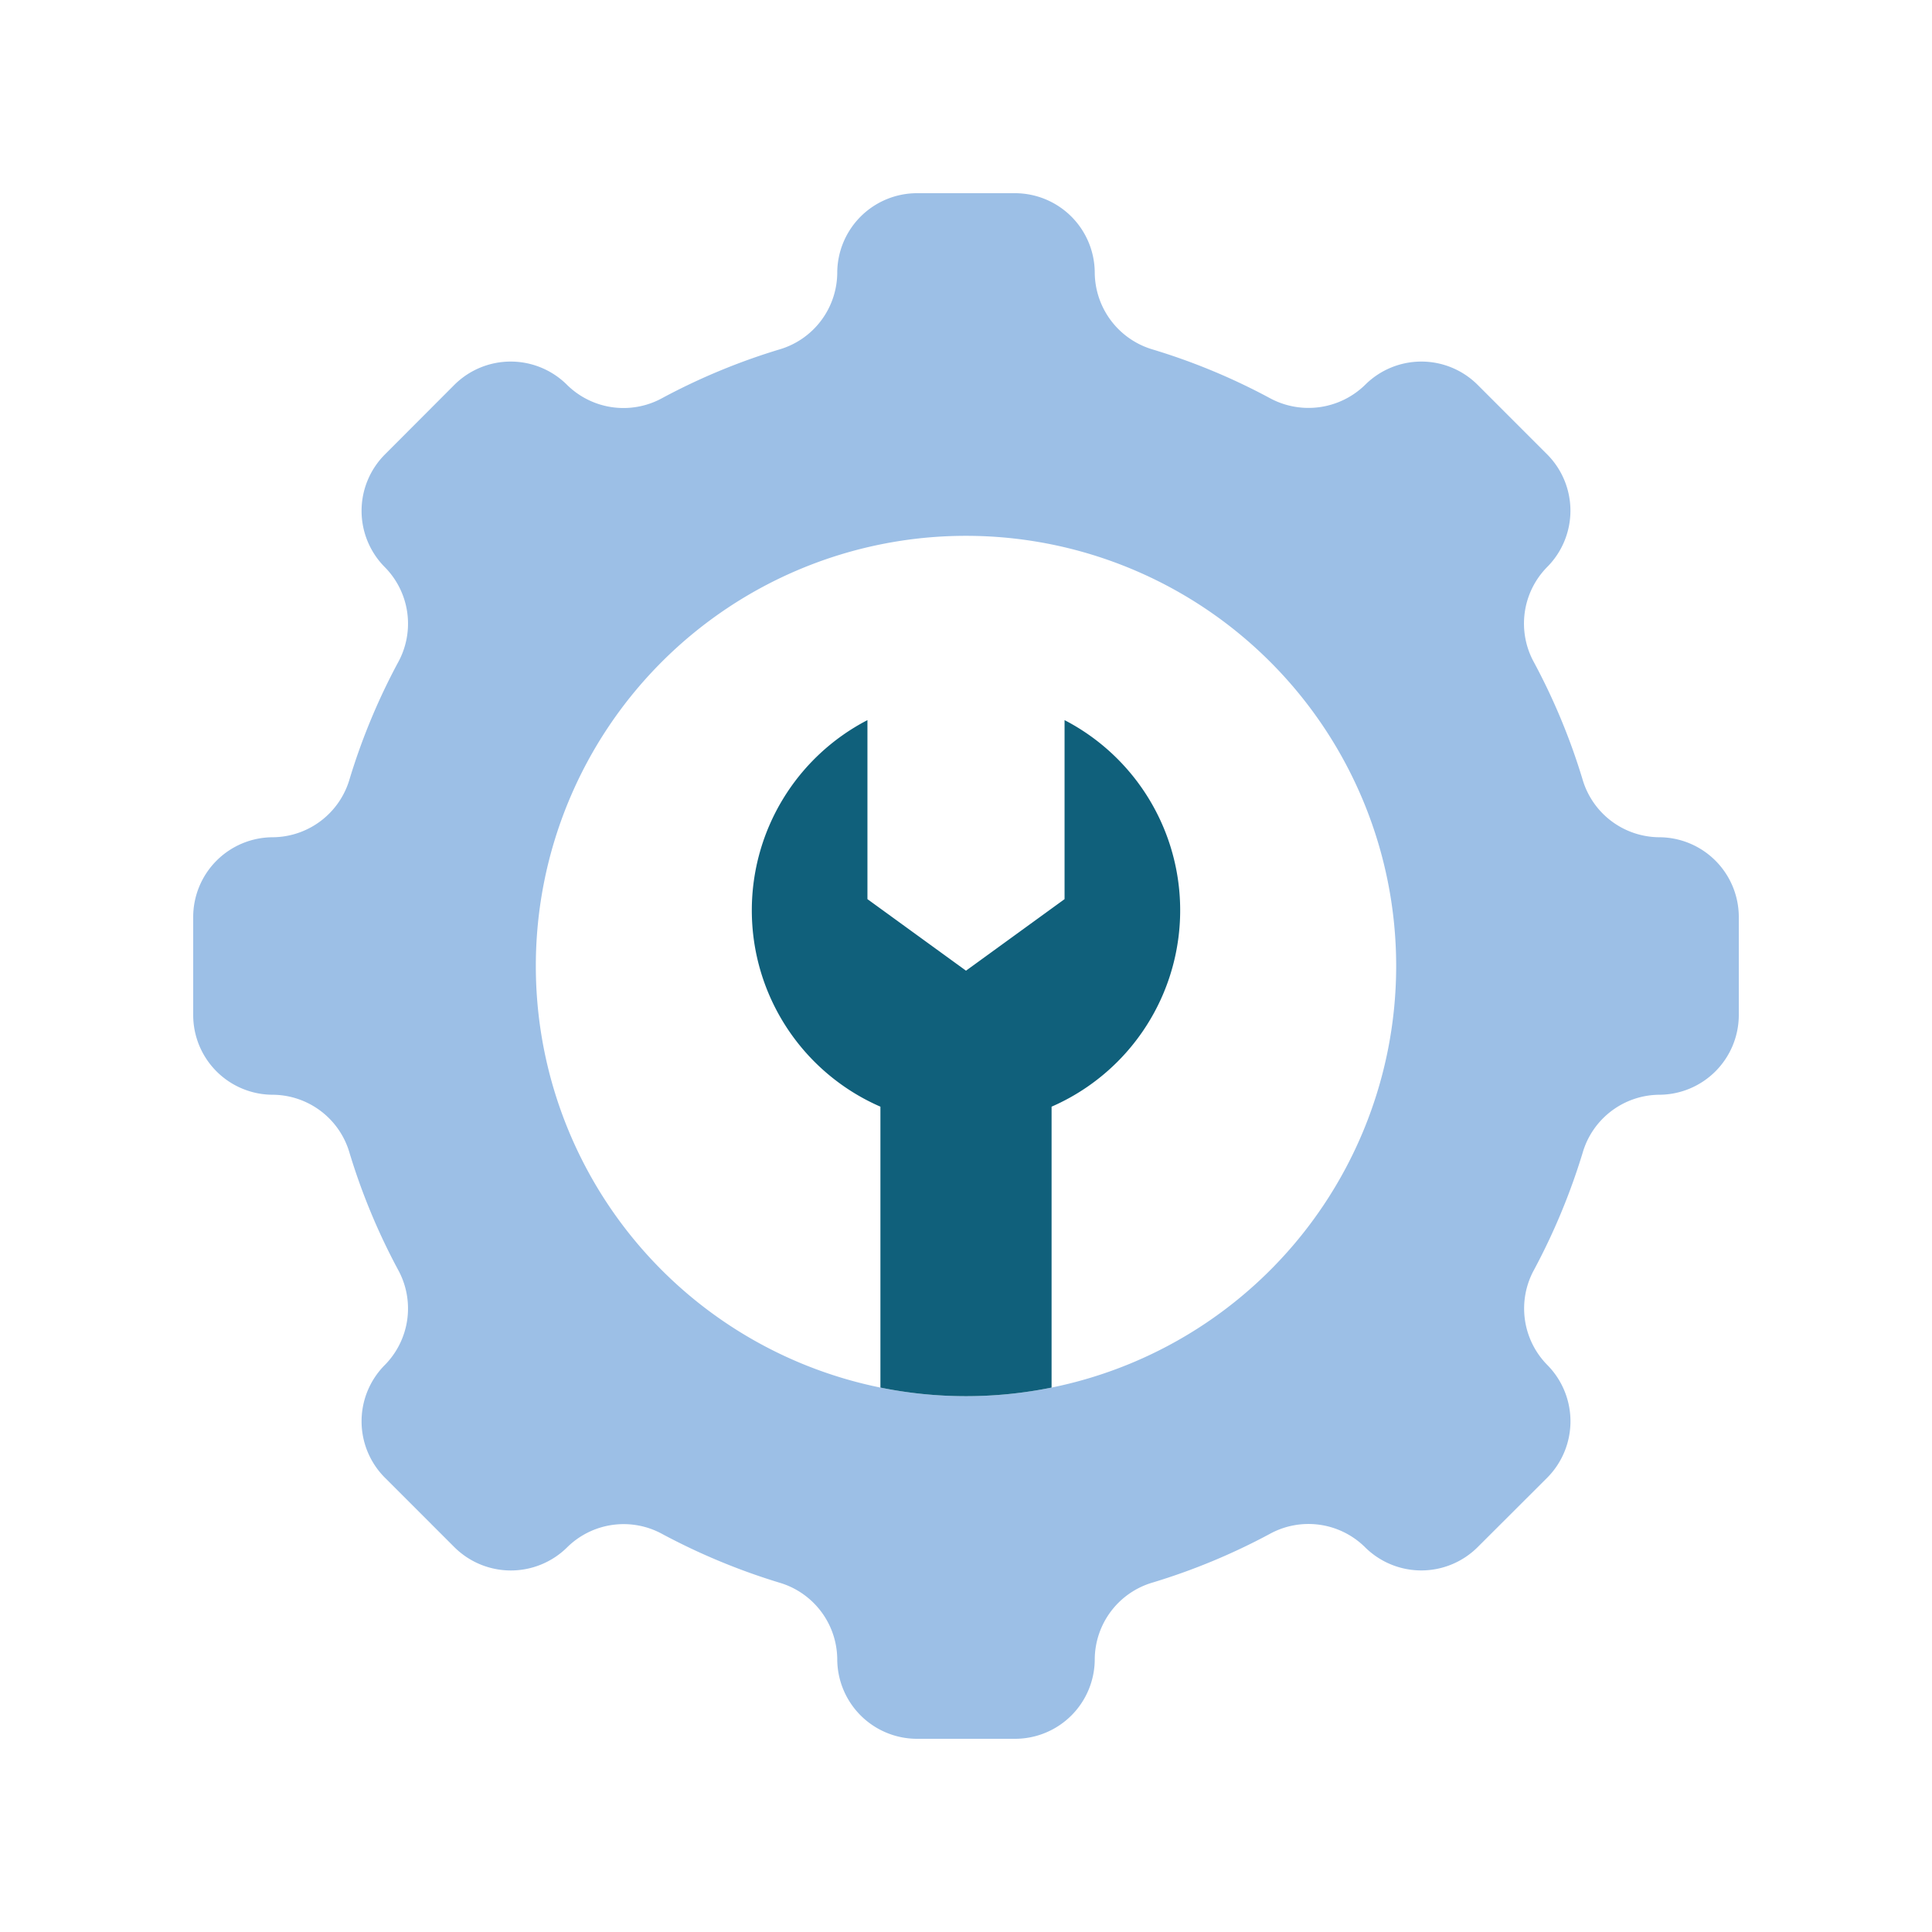
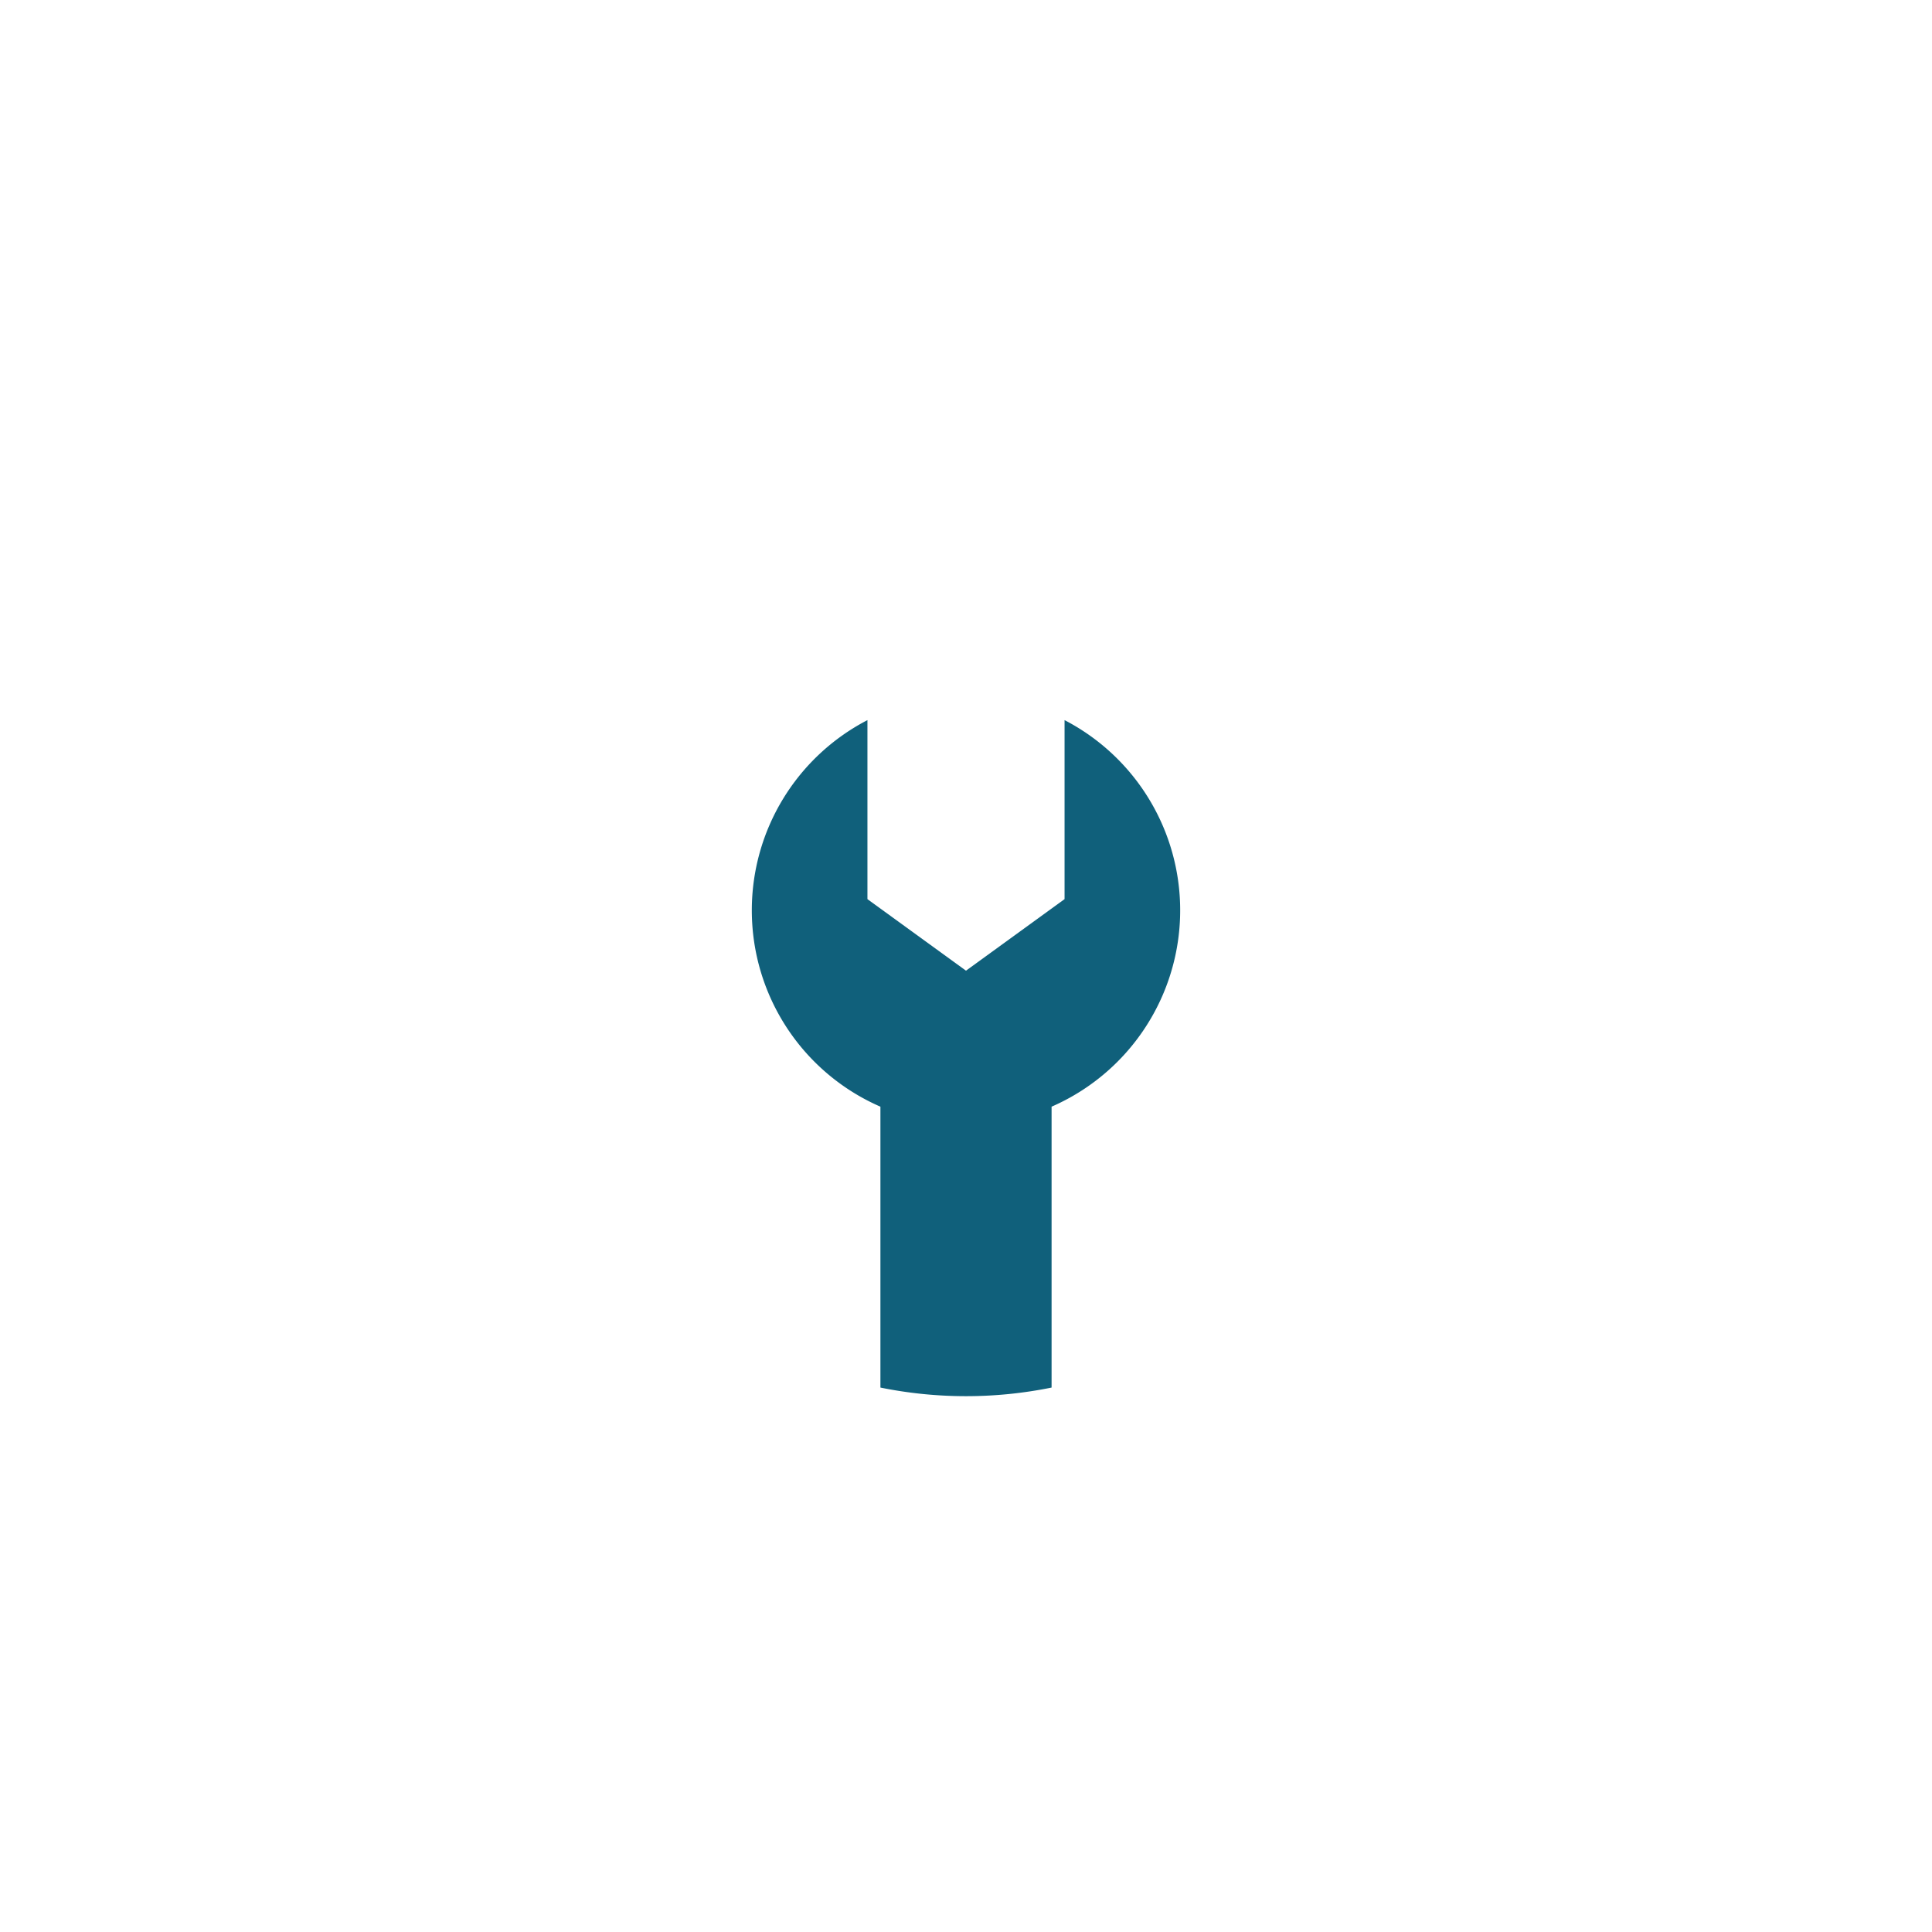
<svg xmlns="http://www.w3.org/2000/svg" width="128" height="128" viewBox="0 0 128 128">
  <title>SERVICE</title>
-   <path d="M23.16,51.62a5.343,5.343,0,0,1-5.08,3.85,5.288,5.288,0,0,0-5.28,5.28v6.5a5.281,5.281,0,0,0,5.28,5.28,5.331,5.331,0,0,1,5.08,3.86,42.218,42.218,0,0,0,3.2,7.71,5.329,5.329,0,0,1-.86,6.33,5.287,5.287,0,0,0,0,7.47l4.61,4.61a5.305,5.305,0,0,0,7.47,0,5.327,5.327,0,0,1,6.33-.86,42.934,42.934,0,0,0,7.71,3.2,5.334,5.334,0,0,1,3.85,5.07,5.288,5.288,0,0,0,5.28,5.28h6.5a5.281,5.281,0,0,0,5.28-5.28,5.331,5.331,0,0,1,3.86-5.08,42.218,42.218,0,0,0,7.71-3.2,5.329,5.329,0,0,1,6.33.86,5.287,5.287,0,0,0,7.47,0l4.61-4.6a5.305,5.305,0,0,0,0-7.47,5.327,5.327,0,0,1-.86-6.33,42.934,42.934,0,0,0,3.2-7.71,5.331,5.331,0,0,1,5.07-3.86,5.288,5.288,0,0,0,5.28-5.28v-6.5a5.288,5.288,0,0,0-5.28-5.28,5.331,5.331,0,0,1-5.08-3.86,42.218,42.218,0,0,0-3.2-7.71,5.329,5.329,0,0,1,.86-6.33,5.287,5.287,0,0,0,0-7.47l-4.6-4.6a5.275,5.275,0,0,0-7.46,0,5.374,5.374,0,0,1-6.34.86,41.928,41.928,0,0,0-7.71-3.2,5.352,5.352,0,0,1-3.86-5.08,5.288,5.288,0,0,0-5.28-5.28h-6.5a5.288,5.288,0,0,0-5.28,5.28,5.331,5.331,0,0,1-3.86,5.08,42.218,42.218,0,0,0-7.71,3.2,5.329,5.329,0,0,1-6.33-.86,5.287,5.287,0,0,0-7.47,0l-4.6,4.61a5.287,5.287,0,0,0,0,7.47,5.327,5.327,0,0,1,.86,6.33A42.218,42.218,0,0,0,23.16,51.62ZM64,35.5A28.5,28.5,0,1,1,35.5,64,28.5,28.5,0,0,1,64,35.5Z" fill="#9cbfe6" />
  <path d="M49.81,60.31a14.18,14.18,0,0,0,8.52,13.01V91.93a28.486,28.486,0,0,0,11.34,0V73.32a14.193,14.193,0,0,0,.86-25.61V59.57L64,64.31l-6.53-4.74V47.71A14.187,14.187,0,0,0,49.81,60.31Z" fill="#10607b" />
</svg>